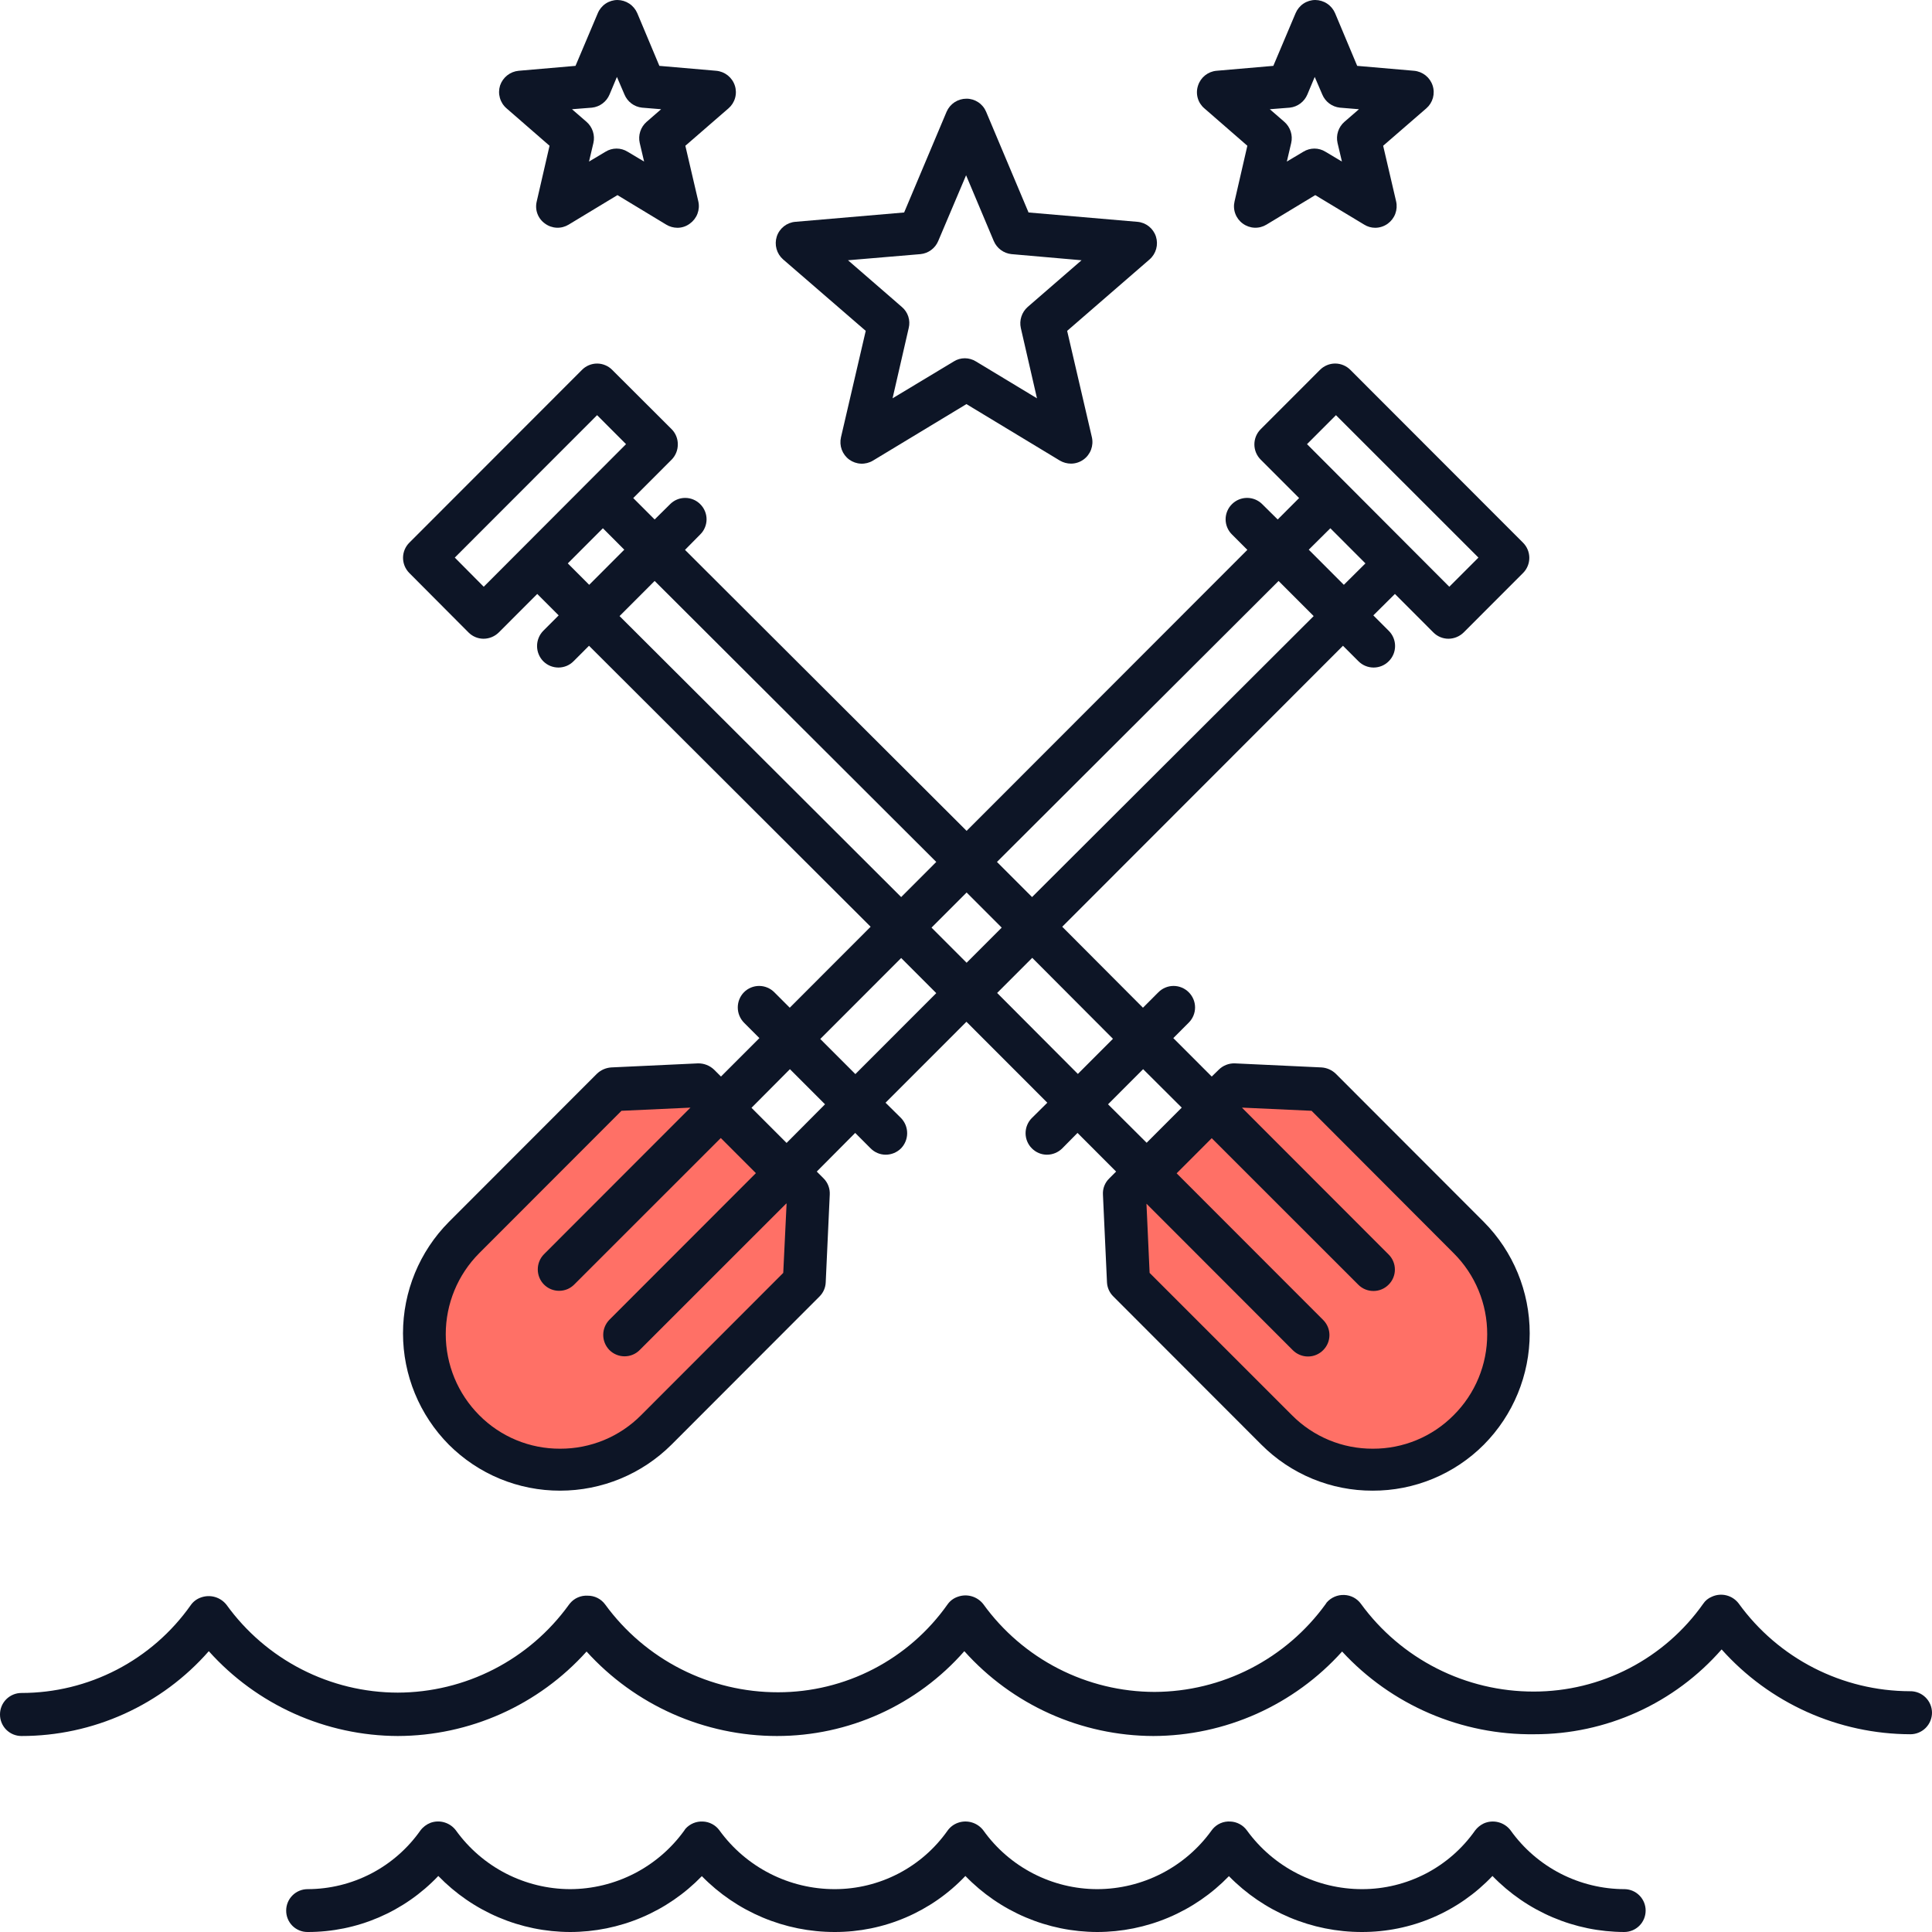
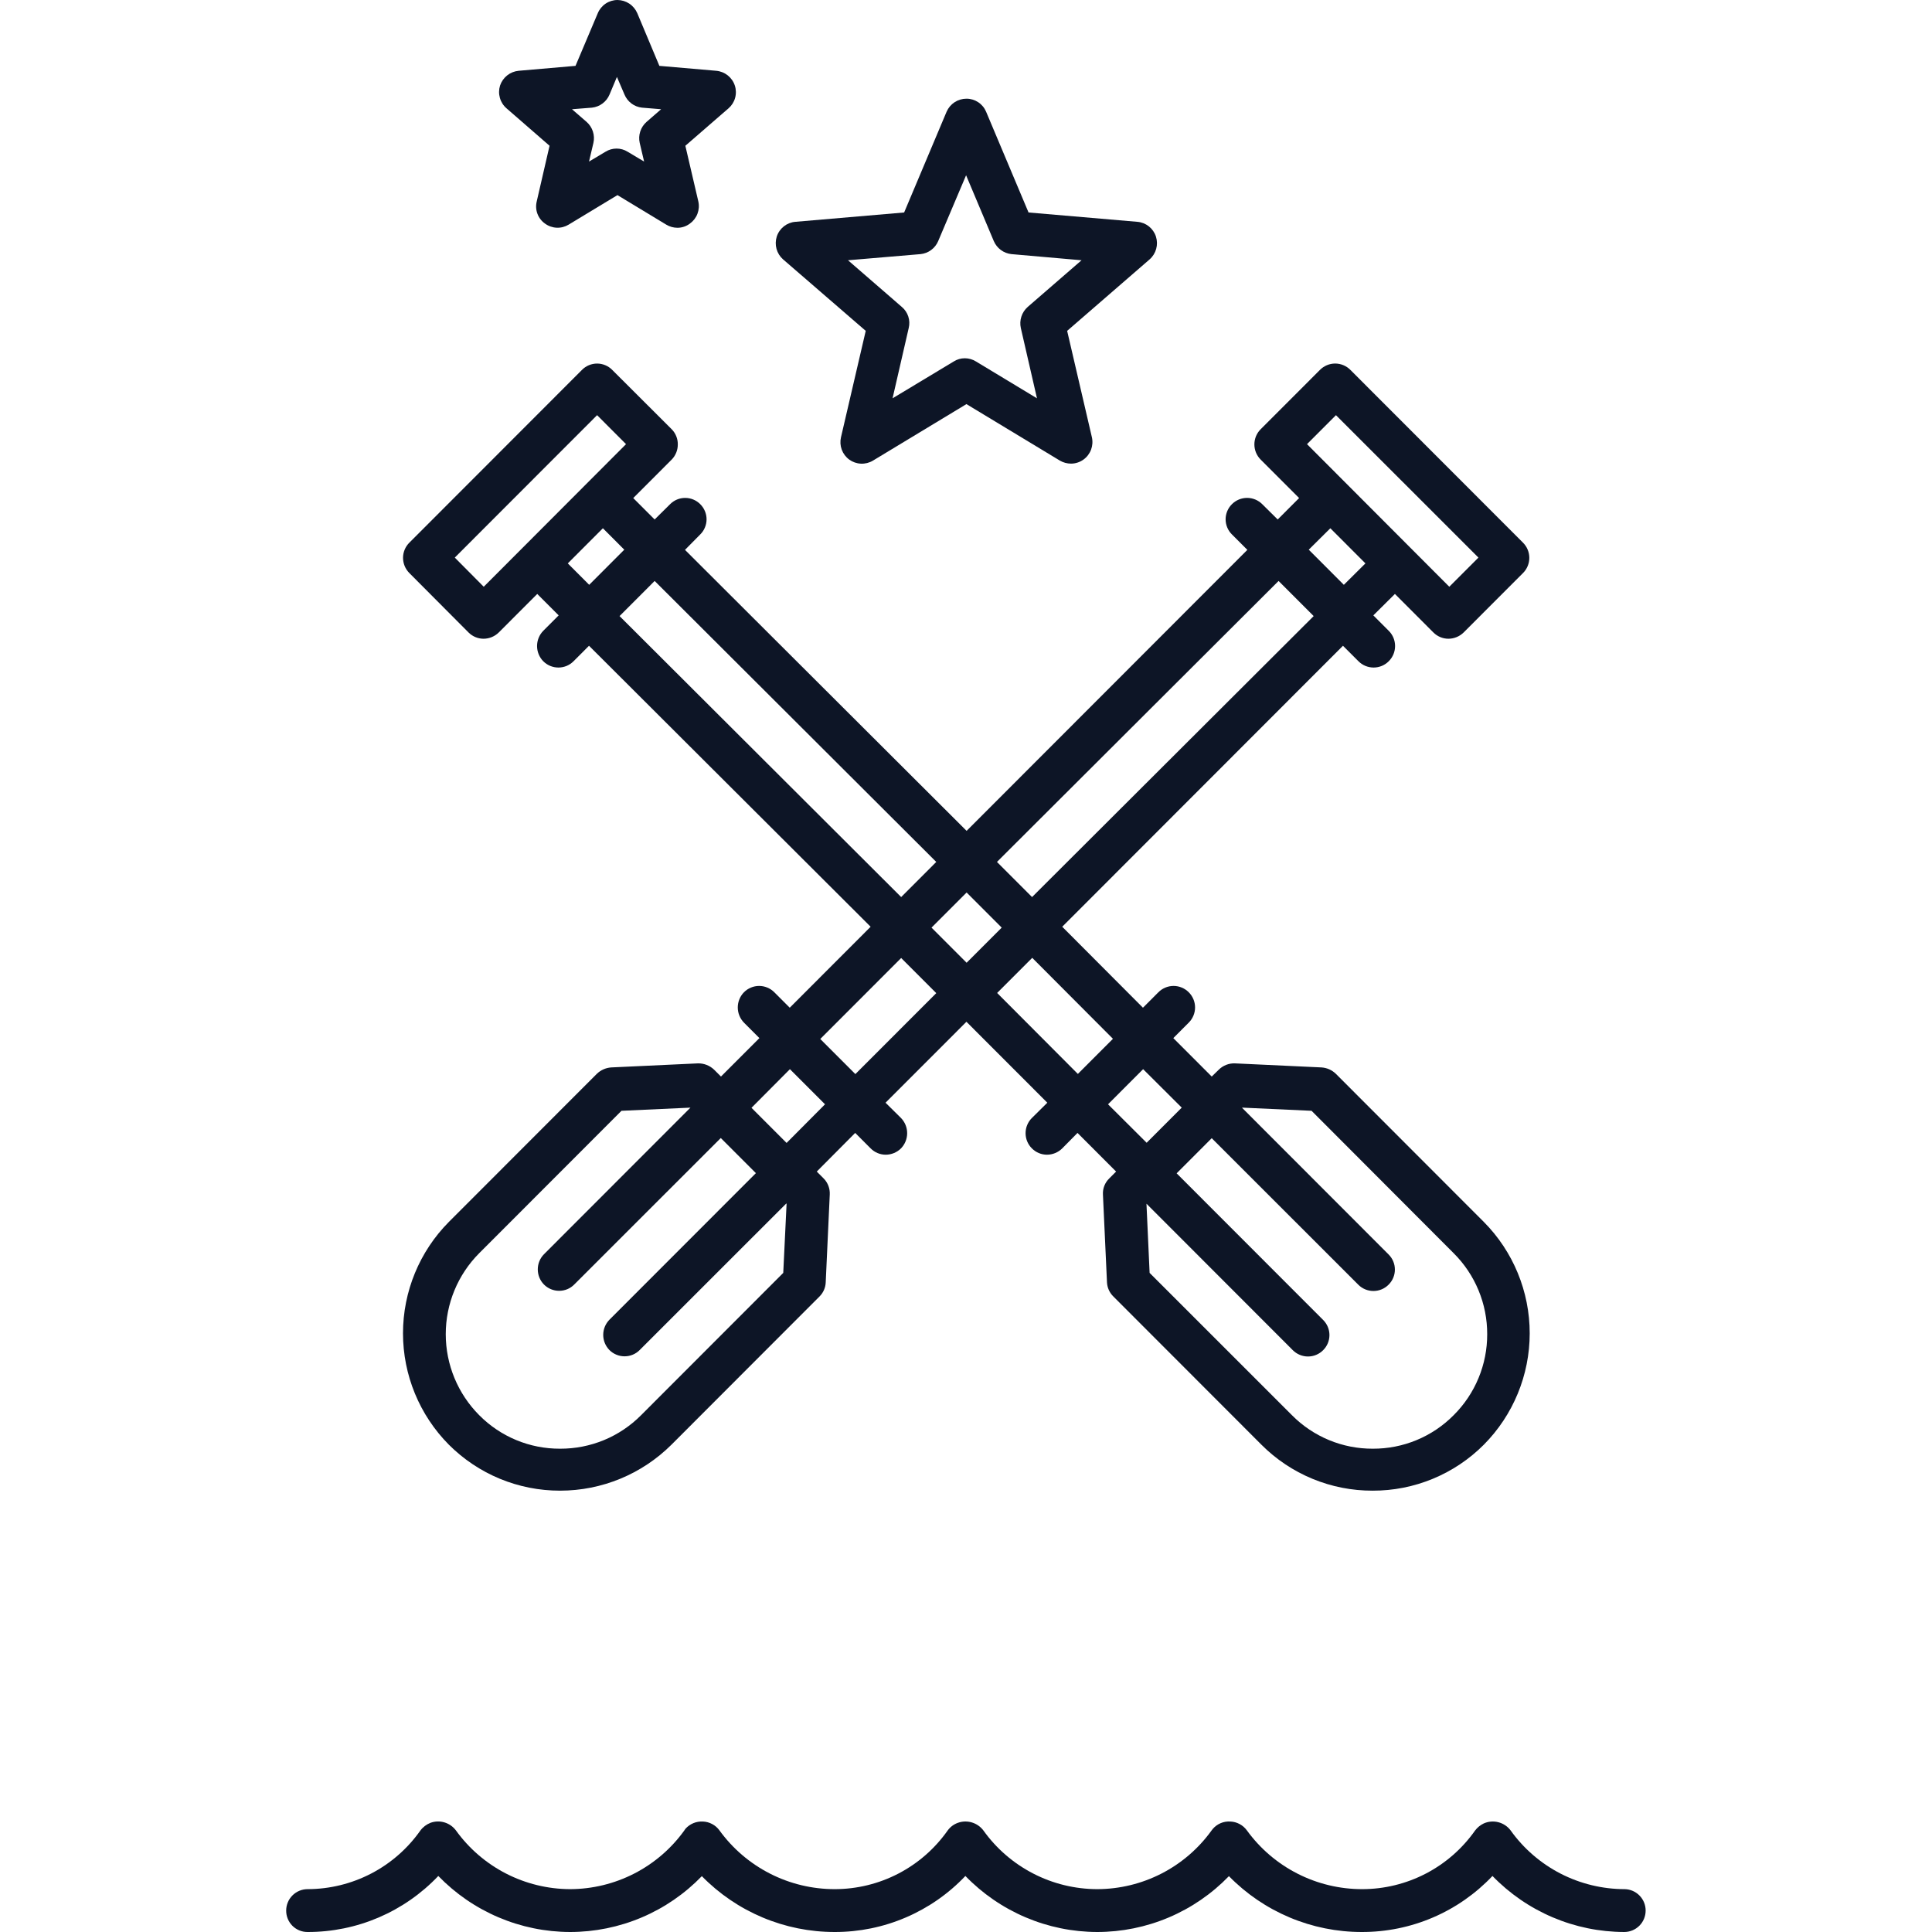
<svg xmlns="http://www.w3.org/2000/svg" width="110" height="110" viewBox="0 0 110 110" fill="none">
-   <path d="M24.426 71.582L34.935 61.713L38.931 61.773L45.395 68.113L45.795 73.342L34.886 83.272L30.32 83.471C30.32 83.471 26.854 82.162 26.664 82.032C26.474 81.902 24.506 80.792 24.506 80.332C24.506 79.872 24.246 75.332 24.246 75.332L24.426 71.582Z" fill="#FF7066" />
-   <path d="M85.365 71.482L74.856 61.613L70.859 61.673L64.396 68.013L64.006 73.242L74.906 83.171L79.481 83.371C79.481 83.371 82.938 82.061 83.137 81.931C83.337 81.801 85.285 80.692 85.285 80.232C85.285 79.772 85.545 75.232 85.545 75.232L85.365 71.482Z" fill="#FF7066" />
  <path d="M92.508 107.56C91.236 107.56 89.982 107.256 88.85 106.674C87.719 106.091 86.743 105.247 86.004 104.21C85.831 103.982 85.585 103.82 85.308 103.749C85.03 103.678 84.737 103.703 84.476 103.82C84.283 103.913 84.115 104.05 83.986 104.22C83.261 105.251 82.299 106.093 81.181 106.674C80.063 107.255 78.822 107.559 77.562 107.56C76.28 107.562 75.016 107.26 73.873 106.677C72.73 106.095 71.742 105.25 70.989 104.21C70.88 104.061 70.74 103.939 70.577 103.853C70.414 103.766 70.234 103.717 70.05 103.71C69.862 103.698 69.674 103.729 69.501 103.802C69.328 103.875 69.174 103.988 69.051 104.13L68.981 104.22C68.238 105.252 67.261 106.092 66.13 106.673C65 107.253 63.748 107.557 62.478 107.56C61.207 107.559 59.955 107.254 58.826 106.671C57.697 106.089 56.722 105.245 55.984 104.21C55.82 103.996 55.593 103.839 55.334 103.762C55.076 103.685 54.8 103.691 54.546 103.781C54.309 103.864 54.103 104.017 53.956 104.22C53.231 105.251 52.269 106.093 51.151 106.674C50.033 107.255 48.792 107.559 47.533 107.56C46.25 107.562 44.986 107.26 43.843 106.677C42.7 106.095 41.712 105.25 40.959 104.21C40.851 104.061 40.71 103.939 40.547 103.853C40.384 103.766 40.204 103.717 40.02 103.71C39.833 103.7 39.645 103.733 39.472 103.805C39.299 103.878 39.145 103.989 39.021 104.13L38.961 104.22C38.218 105.252 37.241 106.092 36.11 106.673C34.98 107.253 33.728 107.557 32.458 107.56C31.186 107.556 29.934 107.25 28.803 106.668C27.673 106.086 26.697 105.244 25.954 104.21C25.791 103.995 25.564 103.837 25.305 103.76C25.047 103.682 24.77 103.69 24.516 103.781C24.285 103.87 24.084 104.022 23.936 104.22C23.21 105.251 22.248 106.092 21.131 106.673C20.013 107.254 18.772 107.558 17.513 107.56C17.189 107.56 16.879 107.689 16.651 107.917C16.422 108.146 16.294 108.457 16.294 108.78C16.293 108.941 16.323 109.1 16.384 109.248C16.445 109.397 16.534 109.532 16.648 109.646C16.761 109.759 16.896 109.849 17.045 109.91C17.193 109.971 17.352 110.001 17.513 110C18.905 110.003 20.283 109.721 21.562 109.173C22.842 108.624 23.996 107.82 24.955 106.81C25.93 107.816 27.095 108.617 28.384 109.165C29.672 109.713 31.058 109.997 32.458 110C33.857 110 35.243 109.719 36.532 109.173C37.821 108.627 38.986 107.827 39.96 106.82C40.945 107.828 42.122 108.628 43.421 109.174C44.719 109.72 46.114 110.001 47.523 110C48.915 110.003 50.293 109.722 51.572 109.173C52.852 108.625 54.007 107.821 54.965 106.81C55.939 107.816 57.105 108.617 58.394 109.165C59.682 109.713 61.068 109.997 62.468 110C63.867 110 65.253 109.719 66.542 109.173C67.831 108.627 68.996 107.827 69.97 106.82C70.955 107.828 72.132 108.628 73.431 109.174C74.729 109.72 76.124 110.001 77.533 110C78.925 110.004 80.303 109.724 81.583 109.175C82.863 108.627 84.017 107.822 84.975 106.81C85.949 107.816 87.115 108.617 88.404 109.165C89.692 109.713 91.078 109.997 92.478 110C92.801 110 93.111 109.871 93.339 109.643C93.568 109.414 93.696 109.104 93.696 108.78C93.697 108.462 93.572 108.156 93.35 107.928C93.128 107.7 92.826 107.568 92.508 107.56Z" fill="#0D1526" />
-   <path d="M108.741 96.291C106.837 96.287 104.961 95.831 103.267 94.963C101.572 94.094 100.107 92.836 98.991 91.292C98.817 91.064 98.571 90.902 98.293 90.833C98.016 90.764 97.722 90.791 97.463 90.912C97.263 90.993 97.092 91.132 96.973 91.311C95.883 92.856 94.439 94.116 92.761 94.986C91.084 95.856 89.222 96.31 87.333 96.311C85.413 96.315 83.52 95.864 81.808 94.995C80.096 94.126 78.613 92.864 77.483 91.311C77.373 91.161 77.23 91.038 77.066 90.951C76.901 90.865 76.719 90.817 76.534 90.811C76.345 90.803 76.158 90.838 75.985 90.912C75.812 90.986 75.658 91.099 75.534 91.242L75.475 91.332C74.359 92.874 72.895 94.13 71.203 94.999C69.51 95.868 67.636 96.324 65.734 96.331C63.83 96.328 61.954 95.873 60.259 95.004C58.564 94.135 57.099 92.876 55.984 91.332C55.817 91.118 55.587 90.963 55.328 90.887C55.068 90.812 54.79 90.82 54.535 90.912C54.297 90.991 54.09 91.145 53.946 91.352C52.856 92.896 51.411 94.156 49.734 95.026C48.056 95.896 46.195 96.35 44.306 96.351C42.386 96.355 40.493 95.904 38.781 95.035C37.069 94.166 35.587 92.904 34.456 91.352C34.341 91.195 34.191 91.067 34.017 90.98C33.843 90.893 33.651 90.849 33.457 90.852C33.268 90.841 33.08 90.874 32.907 90.949C32.733 91.023 32.58 91.137 32.458 91.282L32.388 91.371C31.273 92.915 29.81 94.172 28.117 95.041C26.424 95.91 24.55 96.366 22.647 96.371C20.743 96.368 18.867 95.913 17.172 95.044C15.477 94.175 14.012 92.916 12.897 91.371C12.73 91.158 12.501 91.003 12.241 90.927C11.981 90.852 11.704 90.86 11.449 90.951C11.21 91.031 11.003 91.185 10.859 91.392C9.77 92.937 8.325 94.197 6.648 95.067C4.97 95.937 3.108 96.391 1.219 96.391C0.896 96.391 0.586 96.52 0.357 96.748C0.128 96.977 4.0966e-05 97.287 4.0966e-05 97.611C-0.001 97.772 0.029 97.932 0.09 98.081C0.151 98.23 0.24 98.366 0.353 98.48C0.467 98.594 0.601 98.685 0.75 98.747C0.899 98.809 1.058 98.841 1.219 98.841C3.238 98.843 5.235 98.413 7.075 97.58C8.915 96.747 10.556 95.531 11.888 94.011C13.244 95.525 14.903 96.736 16.756 97.568C18.609 98.4 20.616 98.834 22.647 98.841C24.675 98.836 26.68 98.405 28.531 97.577C30.383 96.748 32.04 95.541 33.397 94.031C34.769 95.545 36.441 96.755 38.308 97.583C40.175 98.411 42.194 98.84 44.236 98.841C46.255 98.842 48.252 98.412 50.092 97.579C51.931 96.746 53.573 95.53 54.905 94.011C56.261 95.525 57.919 96.738 59.772 97.57C61.626 98.402 63.633 98.835 65.664 98.841C67.692 98.836 69.697 98.405 71.549 97.577C73.4 96.748 75.057 95.541 76.414 94.031C77.807 95.541 79.502 96.74 81.388 97.551C83.274 98.362 85.31 98.768 87.363 98.741C89.381 98.744 91.376 98.315 93.215 97.482C95.053 96.649 96.693 95.431 98.022 93.911C99.375 95.426 101.031 96.639 102.883 97.471C104.735 98.303 106.741 98.736 108.771 98.741C108.933 98.741 109.092 98.709 109.241 98.647C109.391 98.585 109.526 98.495 109.64 98.381C109.754 98.266 109.845 98.131 109.906 97.982C109.968 97.832 110 97.672 110 97.511C109.999 97.348 109.965 97.186 109.901 97.036C109.837 96.886 109.743 96.751 109.626 96.637C109.509 96.523 109.37 96.434 109.218 96.375C109.066 96.316 108.904 96.287 108.741 96.291Z" fill="#0D1526" />
  <path d="M26.673 36.007C26.786 36.121 26.919 36.211 27.067 36.273C27.214 36.335 27.372 36.367 27.532 36.367C27.858 36.366 28.17 36.236 28.401 36.007L30.589 33.817L31.808 35.037L30.929 35.917C30.704 36.148 30.578 36.459 30.578 36.782C30.578 37.105 30.704 37.415 30.929 37.647C31.043 37.761 31.178 37.852 31.327 37.914C31.477 37.976 31.637 38.007 31.798 38.007C31.958 38.006 32.116 37.974 32.264 37.913C32.411 37.851 32.545 37.76 32.657 37.647L33.536 36.767L49.57 52.765L44.965 57.375L44.086 56.495C43.973 56.381 43.838 56.291 43.69 56.229C43.541 56.167 43.382 56.135 43.222 56.135C43.061 56.135 42.902 56.167 42.754 56.229C42.605 56.291 42.471 56.381 42.358 56.495C42.132 56.726 42.006 57.037 42.006 57.36C42.006 57.683 42.132 57.993 42.358 58.225L43.237 59.105L41.049 61.294L40.659 60.904C40.537 60.787 40.393 60.695 40.236 60.633C40.078 60.571 39.91 60.541 39.74 60.544L34.795 60.775C34.492 60.797 34.206 60.924 33.986 61.134L25.554 69.574C23.883 71.259 22.945 73.538 22.945 75.913C22.945 78.288 23.883 80.567 25.554 82.253C26.386 83.085 27.373 83.745 28.46 84.195C29.547 84.644 30.712 84.874 31.888 84.872C34.266 84.873 36.546 83.931 38.232 82.253L46.663 73.813C46.876 73.6 47.001 73.314 47.013 73.013L47.243 68.014C47.252 67.844 47.226 67.675 47.166 67.517C47.105 67.358 47.013 67.214 46.893 67.094L46.503 66.704L48.691 64.504L49.57 65.384C49.683 65.498 49.816 65.588 49.964 65.65C50.111 65.712 50.27 65.744 50.429 65.744C50.755 65.743 51.068 65.614 51.299 65.384C51.524 65.153 51.65 64.842 51.65 64.519C51.65 64.196 51.524 63.886 51.299 63.654L50.419 62.784L55.025 58.175L59.63 62.784L58.751 63.654C58.637 63.768 58.547 63.902 58.485 64.051C58.424 64.199 58.392 64.358 58.392 64.519C58.392 64.68 58.424 64.839 58.485 64.987C58.547 65.136 58.637 65.271 58.751 65.384C58.864 65.498 58.997 65.588 59.145 65.65C59.292 65.712 59.45 65.744 59.61 65.744C59.936 65.743 60.248 65.614 60.479 65.384L61.349 64.504L63.546 66.704L63.157 67.094C63.034 67.212 62.938 67.356 62.876 67.514C62.814 67.673 62.787 67.844 62.797 68.014L63.027 73.013C63.043 73.316 63.171 73.601 63.387 73.813L71.818 82.253C72.649 83.086 73.636 83.747 74.723 84.196C75.81 84.646 76.976 84.876 78.152 84.872C79.328 84.876 80.493 84.646 81.58 84.196C82.667 83.747 83.655 83.086 84.485 82.253C86.157 80.567 87.095 78.288 87.095 75.913C87.095 73.538 86.157 71.259 84.485 69.574L76.054 61.134C75.835 60.923 75.548 60.795 75.245 60.775L70.31 60.544C70.14 60.538 69.971 60.567 69.813 60.629C69.655 60.691 69.511 60.785 69.391 60.904L68.991 61.294L66.803 59.105L67.682 58.225C67.796 58.111 67.886 57.977 67.948 57.828C68.01 57.68 68.042 57.52 68.042 57.36C68.042 57.199 68.01 57.04 67.948 56.891C67.886 56.743 67.796 56.608 67.682 56.495C67.569 56.381 67.434 56.291 67.286 56.229C67.138 56.167 66.979 56.135 66.818 56.135C66.658 56.135 66.498 56.167 66.35 56.229C66.202 56.291 66.067 56.381 65.954 56.495L65.075 57.375L60.479 52.765L76.463 36.767L77.343 37.647C77.456 37.761 77.592 37.852 77.741 37.914C77.89 37.976 78.05 38.007 78.212 38.007C78.372 38.006 78.53 37.974 78.677 37.913C78.825 37.851 78.959 37.76 79.071 37.647C79.185 37.533 79.275 37.398 79.337 37.25C79.398 37.102 79.43 36.942 79.43 36.782C79.43 36.621 79.398 36.462 79.337 36.313C79.275 36.165 79.185 36.03 79.071 35.917L78.192 35.037L79.421 33.817L81.608 36.007C81.721 36.121 81.854 36.211 82.002 36.273C82.149 36.335 82.308 36.367 82.467 36.367C82.793 36.366 83.105 36.236 83.337 36.007L86.713 32.627C86.827 32.514 86.918 32.379 86.979 32.23C87.041 32.082 87.073 31.923 87.073 31.762C87.073 31.601 87.041 31.442 86.979 31.294C86.918 31.145 86.827 31.011 86.713 30.897L76.883 21.058C76.77 20.944 76.635 20.854 76.487 20.792C76.339 20.73 76.18 20.698 76.019 20.698C75.858 20.698 75.699 20.73 75.551 20.792C75.403 20.854 75.268 20.944 75.155 21.058L71.778 24.438C71.664 24.551 71.574 24.686 71.512 24.834C71.451 24.983 71.419 25.142 71.419 25.303C71.419 25.463 71.451 25.623 71.512 25.771C71.574 25.919 71.664 26.054 71.778 26.168L73.966 28.357L72.747 29.577L71.868 28.707C71.755 28.593 71.62 28.503 71.472 28.441C71.323 28.38 71.165 28.348 71.004 28.348C70.843 28.348 70.684 28.38 70.536 28.441C70.388 28.503 70.253 28.593 70.14 28.707C70.026 28.82 69.936 28.954 69.875 29.101C69.813 29.249 69.781 29.407 69.781 29.567C69.781 29.727 69.813 29.886 69.875 30.033C69.936 30.181 70.026 30.315 70.14 30.427L71.019 31.307L55.035 47.306L39.001 31.307L39.87 30.427C39.984 30.315 40.074 30.181 40.135 30.033C40.197 29.886 40.229 29.727 40.229 29.567C40.229 29.407 40.197 29.249 40.135 29.101C40.074 28.954 39.984 28.82 39.87 28.707C39.758 28.594 39.624 28.503 39.476 28.442C39.329 28.38 39.171 28.349 39.011 28.349C38.851 28.349 38.693 28.38 38.545 28.442C38.398 28.503 38.264 28.594 38.152 28.707L37.273 29.577L36.054 28.357L38.242 26.168C38.354 26.053 38.443 25.917 38.503 25.768C38.563 25.618 38.593 25.459 38.591 25.298C38.593 25.138 38.562 24.98 38.502 24.833C38.442 24.685 38.354 24.551 38.242 24.438L34.855 21.058C34.743 20.944 34.609 20.854 34.461 20.793C34.314 20.731 34.156 20.699 33.996 20.699C33.836 20.699 33.678 20.731 33.53 20.793C33.383 20.854 33.249 20.944 33.137 21.058L23.307 30.897C23.078 31.125 22.948 31.434 22.947 31.757C22.947 31.919 22.979 32.079 23.04 32.228C23.102 32.377 23.193 32.513 23.307 32.627L26.673 36.007ZM44.785 68.534L44.595 72.473L36.503 80.573C35.899 81.182 35.18 81.665 34.388 81.993C33.595 82.32 32.745 82.487 31.888 82.483C31.032 82.487 30.184 82.32 29.393 81.992C28.602 81.664 27.885 81.182 27.283 80.573C26.064 79.349 25.379 77.691 25.379 75.963C25.379 74.235 26.064 72.577 27.283 71.353L35.385 63.244L39.311 63.064L30.969 71.414C30.744 71.643 30.619 71.952 30.619 72.273C30.619 72.595 30.744 72.904 30.969 73.133C31.083 73.248 31.218 73.339 31.367 73.401C31.517 73.463 31.677 73.494 31.838 73.493C31.998 73.493 32.156 73.461 32.304 73.4C32.451 73.338 32.585 73.247 32.697 73.133L41.039 64.794L43.037 66.794L34.695 75.143C34.471 75.373 34.345 75.682 34.345 76.003C34.345 76.325 34.471 76.633 34.695 76.863C34.809 76.978 34.944 77.069 35.094 77.13C35.243 77.192 35.403 77.224 35.564 77.223C35.724 77.223 35.883 77.191 36.03 77.129C36.178 77.067 36.311 76.977 36.423 76.863L44.765 68.524L44.785 68.534ZM44.785 65.074L42.787 63.074L44.975 60.874L46.973 62.874L44.785 65.074ZM48.701 61.154L46.703 59.155L51.309 54.545L53.307 56.545L48.701 61.154ZM53.037 52.815L55.035 50.815L57.033 52.815L55.035 54.815L53.037 52.815ZM70.739 63.064L74.675 63.244L82.767 71.353C83.374 71.957 83.855 72.676 84.182 73.467C84.51 74.258 84.677 75.107 84.675 75.963C84.677 76.82 84.51 77.668 84.182 78.459C83.855 79.25 83.374 79.969 82.767 80.573C82.165 81.182 81.448 81.664 80.657 81.992C79.866 82.32 79.018 82.487 78.162 82.483C77.306 82.487 76.458 82.32 75.667 81.992C74.876 81.664 74.159 81.182 73.556 80.573L65.454 72.473L65.275 68.534L73.606 76.873C73.72 76.988 73.856 77.079 74.005 77.14C74.154 77.202 74.314 77.234 74.475 77.233C74.635 77.233 74.794 77.201 74.941 77.139C75.088 77.077 75.222 76.987 75.335 76.873C75.448 76.76 75.538 76.627 75.6 76.479C75.661 76.331 75.693 76.173 75.693 76.013C75.693 75.853 75.661 75.695 75.6 75.547C75.538 75.4 75.448 75.266 75.335 75.153L66.993 66.804L68.991 64.804L77.333 73.143C77.446 73.258 77.582 73.349 77.731 73.411C77.88 73.472 78.04 73.504 78.202 73.503C78.362 73.503 78.52 73.471 78.667 73.409C78.815 73.348 78.948 73.257 79.061 73.143C79.174 73.031 79.265 72.897 79.326 72.749C79.388 72.602 79.419 72.443 79.419 72.284C79.419 72.124 79.388 71.965 79.326 71.818C79.265 71.67 79.174 71.536 79.061 71.424L70.719 63.074L70.739 63.064ZM67.283 63.064L65.285 65.064L63.087 62.874L65.085 60.874L67.283 63.064ZM63.367 59.145L61.369 61.145L56.773 56.535L58.771 54.535L63.367 59.145ZM76.064 23.638L84.176 31.747L82.517 33.407L74.416 25.288L76.064 23.638ZM75.744 30.077L77.742 32.077L76.513 33.297L74.515 31.297L75.744 30.077ZM72.797 33.077L74.795 35.077L58.761 51.075L56.763 49.075L72.797 33.077ZM53.307 49.075L51.309 51.075L35.275 35.077L37.273 33.077L53.307 49.075ZM35.544 31.297L33.546 33.297L32.328 32.077L34.326 30.077L35.544 31.297ZM33.996 23.638L35.644 25.288L27.542 33.407L25.894 31.747L33.996 23.638Z" fill="#0D1526" />
  <path d="M49.291 18.838L47.882 24.897C47.828 25.132 47.843 25.377 47.926 25.603C48.01 25.829 48.158 26.025 48.352 26.167C48.546 26.308 48.777 26.389 49.017 26.399C49.257 26.41 49.494 26.35 49.7 26.227L55.025 23.008L60.349 26.227C60.541 26.338 60.758 26.396 60.979 26.397C61.233 26.396 61.481 26.316 61.688 26.167C61.884 26.026 62.034 25.83 62.119 25.605C62.204 25.379 62.221 25.133 62.168 24.897L60.759 18.838L65.454 14.768C65.634 14.61 65.764 14.403 65.828 14.172C65.892 13.941 65.887 13.697 65.814 13.468C65.74 13.239 65.6 13.038 65.412 12.888C65.223 12.739 64.995 12.648 64.755 12.629L58.561 12.098L56.144 6.359C56.051 6.139 55.895 5.951 55.696 5.82C55.497 5.688 55.264 5.618 55.025 5.619C54.785 5.619 54.55 5.689 54.35 5.82C54.149 5.952 53.992 6.139 53.896 6.359L51.478 12.098L45.285 12.629C45.045 12.648 44.817 12.739 44.628 12.888C44.44 13.038 44.3 13.239 44.226 13.468C44.153 13.697 44.148 13.941 44.212 14.172C44.276 14.403 44.405 14.61 44.585 14.768L49.291 18.838ZM52.417 14.468C52.635 14.445 52.842 14.364 53.017 14.234C53.193 14.104 53.331 13.93 53.416 13.728L55.005 9.979L56.583 13.728C56.67 13.929 56.808 14.103 56.983 14.233C57.159 14.363 57.365 14.444 57.582 14.468L61.578 14.818L58.511 17.478C58.345 17.625 58.221 17.814 58.153 18.025C58.084 18.236 58.074 18.461 58.122 18.678L59.041 22.678L55.564 20.578C55.375 20.461 55.157 20.399 54.935 20.398C54.712 20.397 54.494 20.459 54.306 20.578L50.819 22.678L51.738 18.678C51.792 18.462 51.784 18.234 51.715 18.022C51.646 17.81 51.519 17.621 51.349 17.478L48.282 14.818L52.417 14.468Z" fill="#0D1526" />
-   <path d="M71.019 8.299L70.29 11.469C70.235 11.702 70.25 11.946 70.334 12.17C70.417 12.394 70.565 12.589 70.759 12.729C70.953 12.872 71.184 12.954 71.424 12.965C71.665 12.976 71.903 12.914 72.108 12.789L74.885 11.109L77.672 12.789C77.861 12.907 78.079 12.97 78.302 12.969C78.561 12.967 78.813 12.883 79.021 12.729C79.213 12.587 79.36 12.393 79.443 12.169C79.526 11.945 79.543 11.702 79.49 11.469L78.751 8.299L81.209 6.169C81.39 6.012 81.52 5.805 81.585 5.574C81.648 5.343 81.643 5.098 81.568 4.87C81.493 4.641 81.353 4.44 81.165 4.291C80.976 4.142 80.749 4.051 80.51 4.03L77.273 3.75L76.014 0.75C75.919 0.529 75.762 0.34 75.561 0.207C75.361 0.074 75.126 0.002 74.885 0C74.646 0.001 74.412 0.073 74.213 0.206C74.014 0.34 73.859 0.529 73.766 0.75L72.498 3.75L69.261 4.03C69.023 4.051 68.797 4.143 68.61 4.292C68.424 4.441 68.285 4.642 68.212 4.87C68.135 5.097 68.128 5.343 68.192 5.575C68.256 5.807 68.388 6.014 68.571 6.169L71.019 8.299ZM73.437 6.129C73.655 6.105 73.863 6.023 74.038 5.891C74.214 5.759 74.351 5.582 74.436 5.38L74.855 4.38L75.285 5.38C75.369 5.582 75.506 5.759 75.682 5.891C75.858 6.023 76.066 6.105 76.284 6.129L77.373 6.219L76.543 6.939C76.376 7.085 76.252 7.274 76.183 7.486C76.115 7.697 76.105 7.923 76.154 8.139L76.404 9.199L75.465 8.639C75.276 8.521 75.058 8.459 74.835 8.459C74.613 8.46 74.395 8.522 74.206 8.639L73.267 9.199L73.516 8.139C73.566 7.923 73.556 7.697 73.487 7.486C73.418 7.274 73.294 7.085 73.127 6.939L72.298 6.219L73.437 6.129Z" fill="#0D1526" />
  <path d="M31.289 8.299L30.559 11.469C30.502 11.702 30.515 11.947 30.599 12.172C30.683 12.396 30.833 12.591 31.029 12.729C31.222 12.872 31.454 12.954 31.694 12.965C31.934 12.976 32.172 12.914 32.377 12.789L35.155 11.109L37.932 12.789C38.125 12.906 38.346 12.968 38.571 12.969C38.828 12.969 39.077 12.884 39.281 12.729C39.475 12.589 39.625 12.395 39.71 12.171C39.795 11.947 39.813 11.703 39.76 11.469L39.021 8.299L41.478 6.169C41.659 6.012 41.79 5.805 41.854 5.574C41.918 5.343 41.913 5.098 41.838 4.87C41.763 4.641 41.622 4.44 41.434 4.291C41.246 4.142 41.018 4.051 40.779 4.03L37.542 3.75L36.284 0.75C36.188 0.529 36.031 0.34 35.831 0.207C35.63 0.074 35.395 0.002 35.155 0C34.915 0.001 34.681 0.073 34.482 0.206C34.283 0.34 34.128 0.529 34.036 0.75L32.767 3.75L29.53 4.03C29.292 4.052 29.064 4.143 28.877 4.292C28.689 4.441 28.548 4.642 28.471 4.87C28.4 5.099 28.396 5.344 28.462 5.575C28.527 5.806 28.659 6.013 28.841 6.169L31.289 8.299ZM33.706 6.129C33.925 6.105 34.132 6.023 34.308 5.891C34.484 5.759 34.621 5.582 34.705 5.38L35.125 4.38L35.554 5.38C35.638 5.583 35.775 5.76 35.951 5.892C36.126 6.024 36.335 6.106 36.553 6.129L37.642 6.219L36.813 6.939C36.646 7.085 36.522 7.274 36.453 7.486C36.384 7.697 36.374 7.923 36.423 8.139L36.673 9.199L35.734 8.639C35.545 8.521 35.327 8.459 35.105 8.459C34.882 8.459 34.664 8.521 34.475 8.639L33.536 9.199L33.786 8.139C33.836 7.923 33.825 7.697 33.757 7.486C33.688 7.274 33.564 7.085 33.397 6.939L32.567 6.219L33.706 6.129Z" fill="#0D1526" />
</svg>